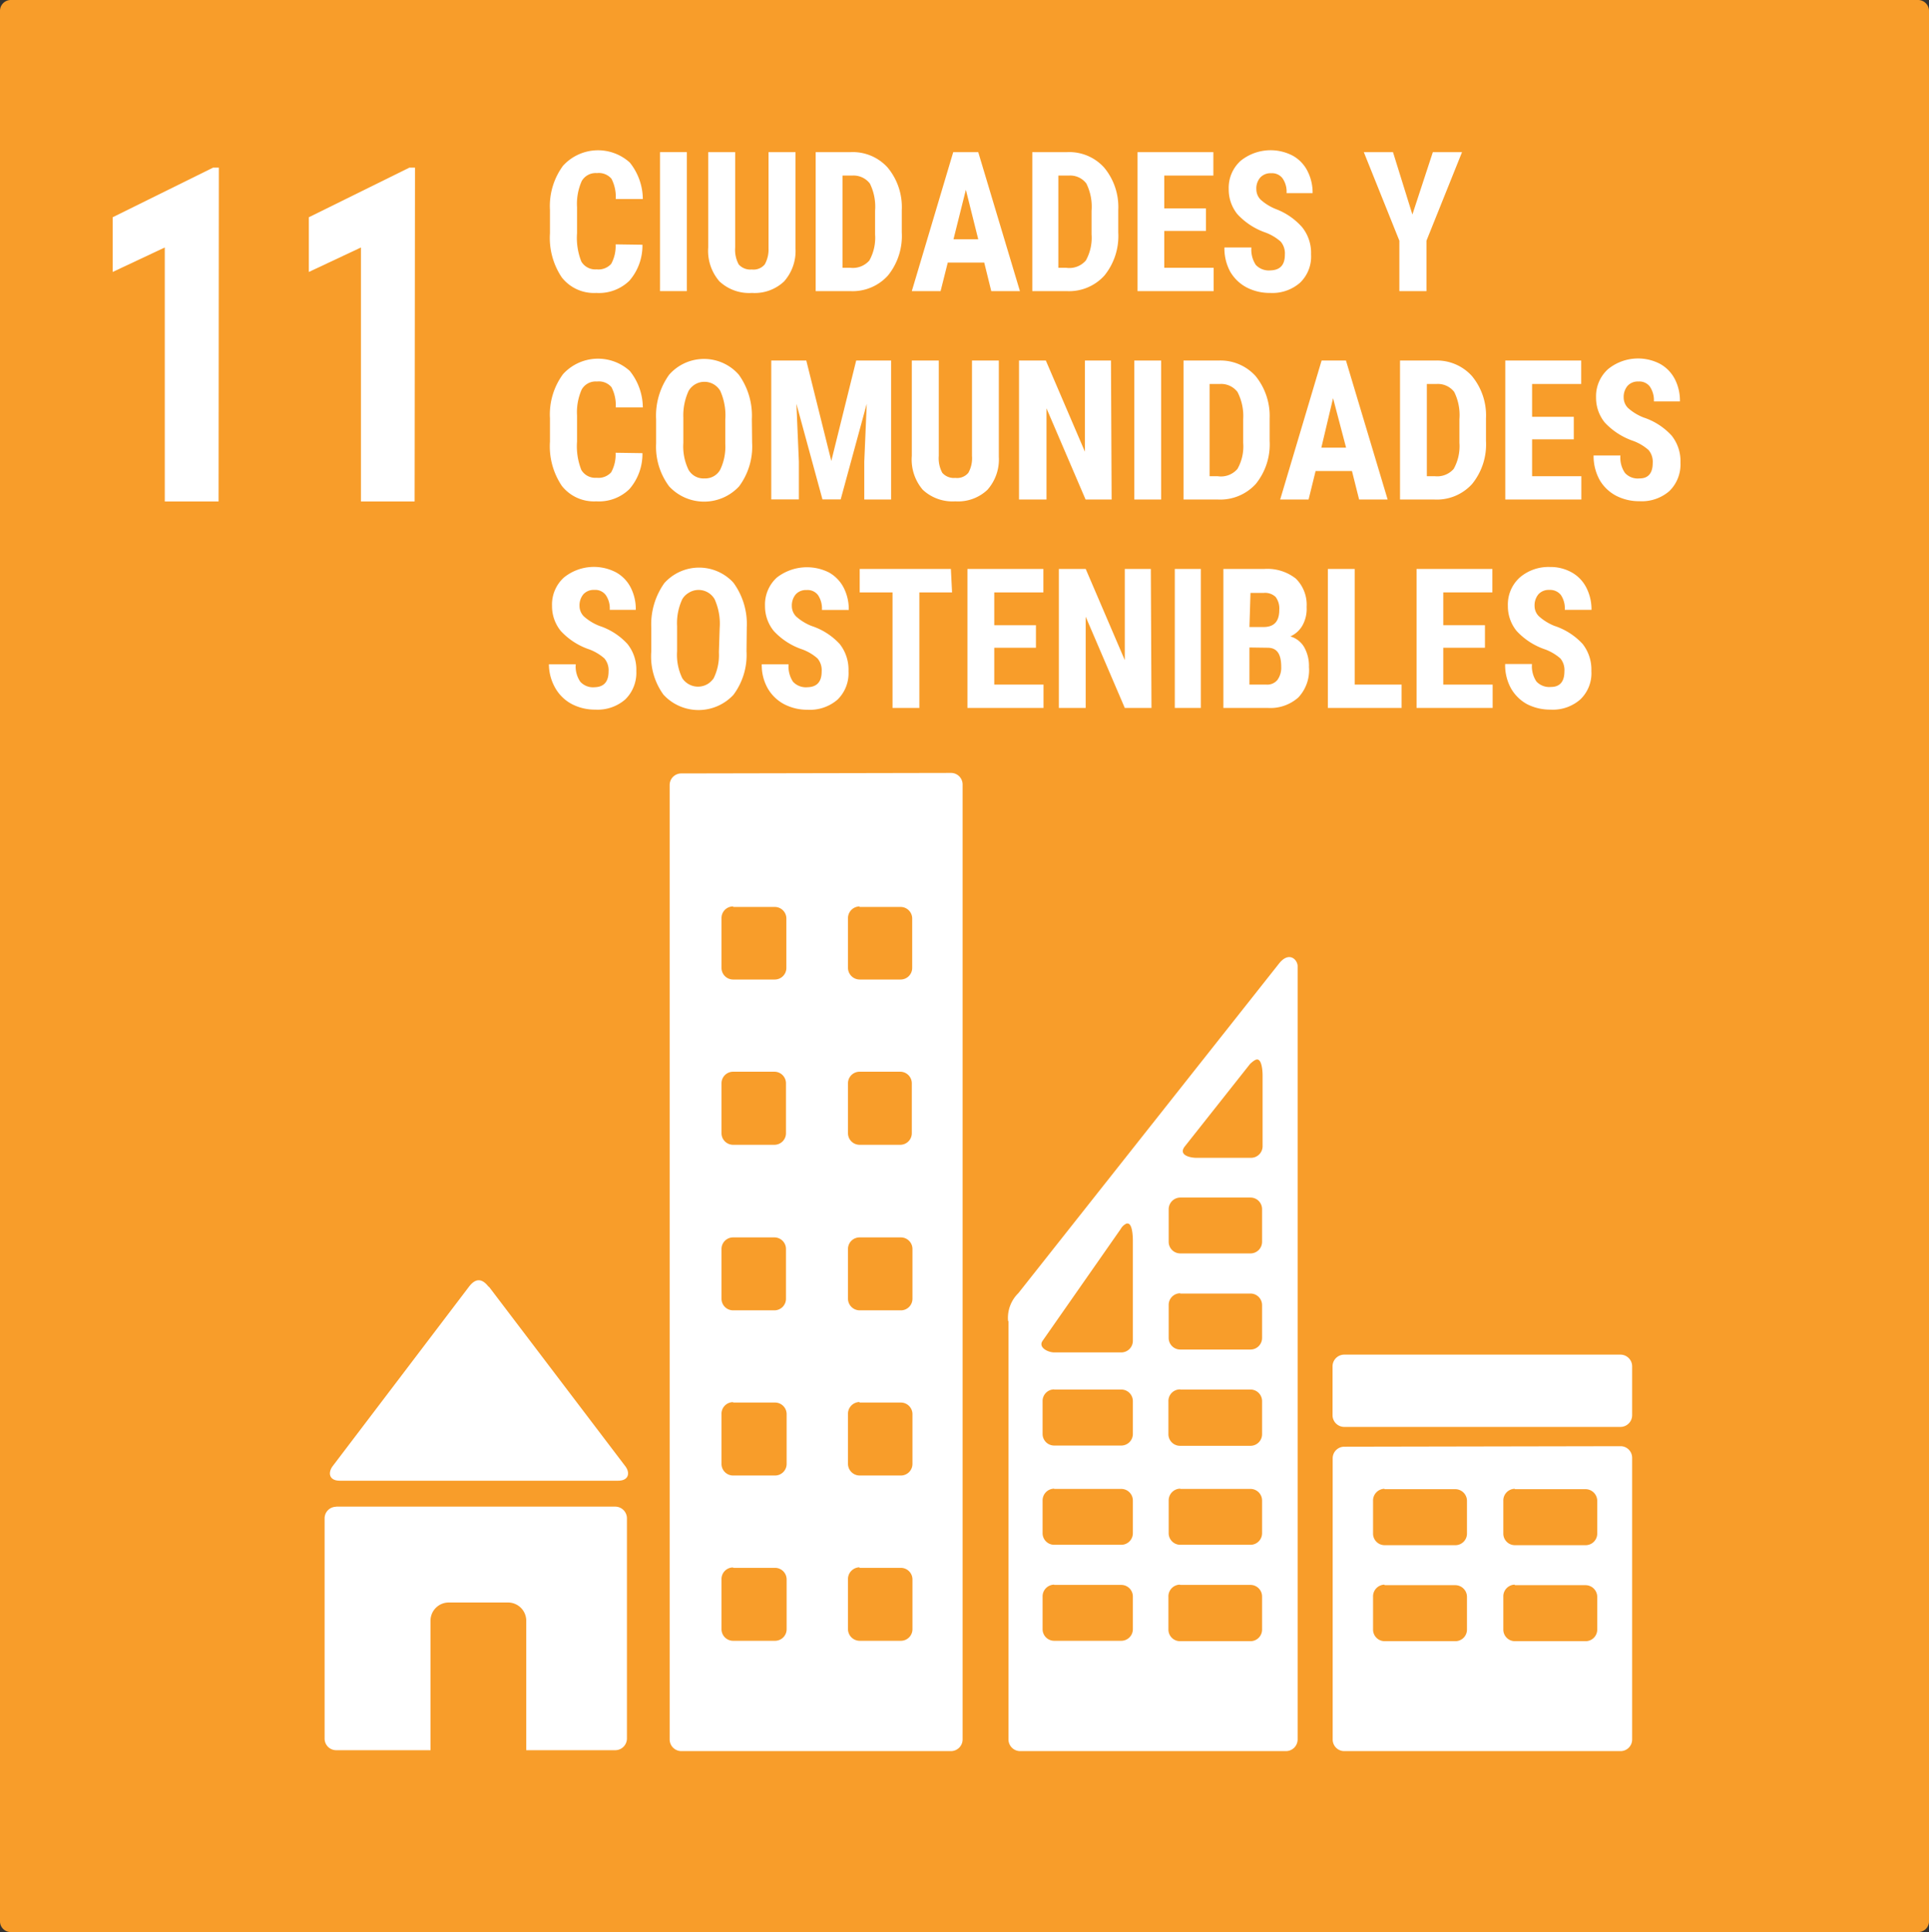
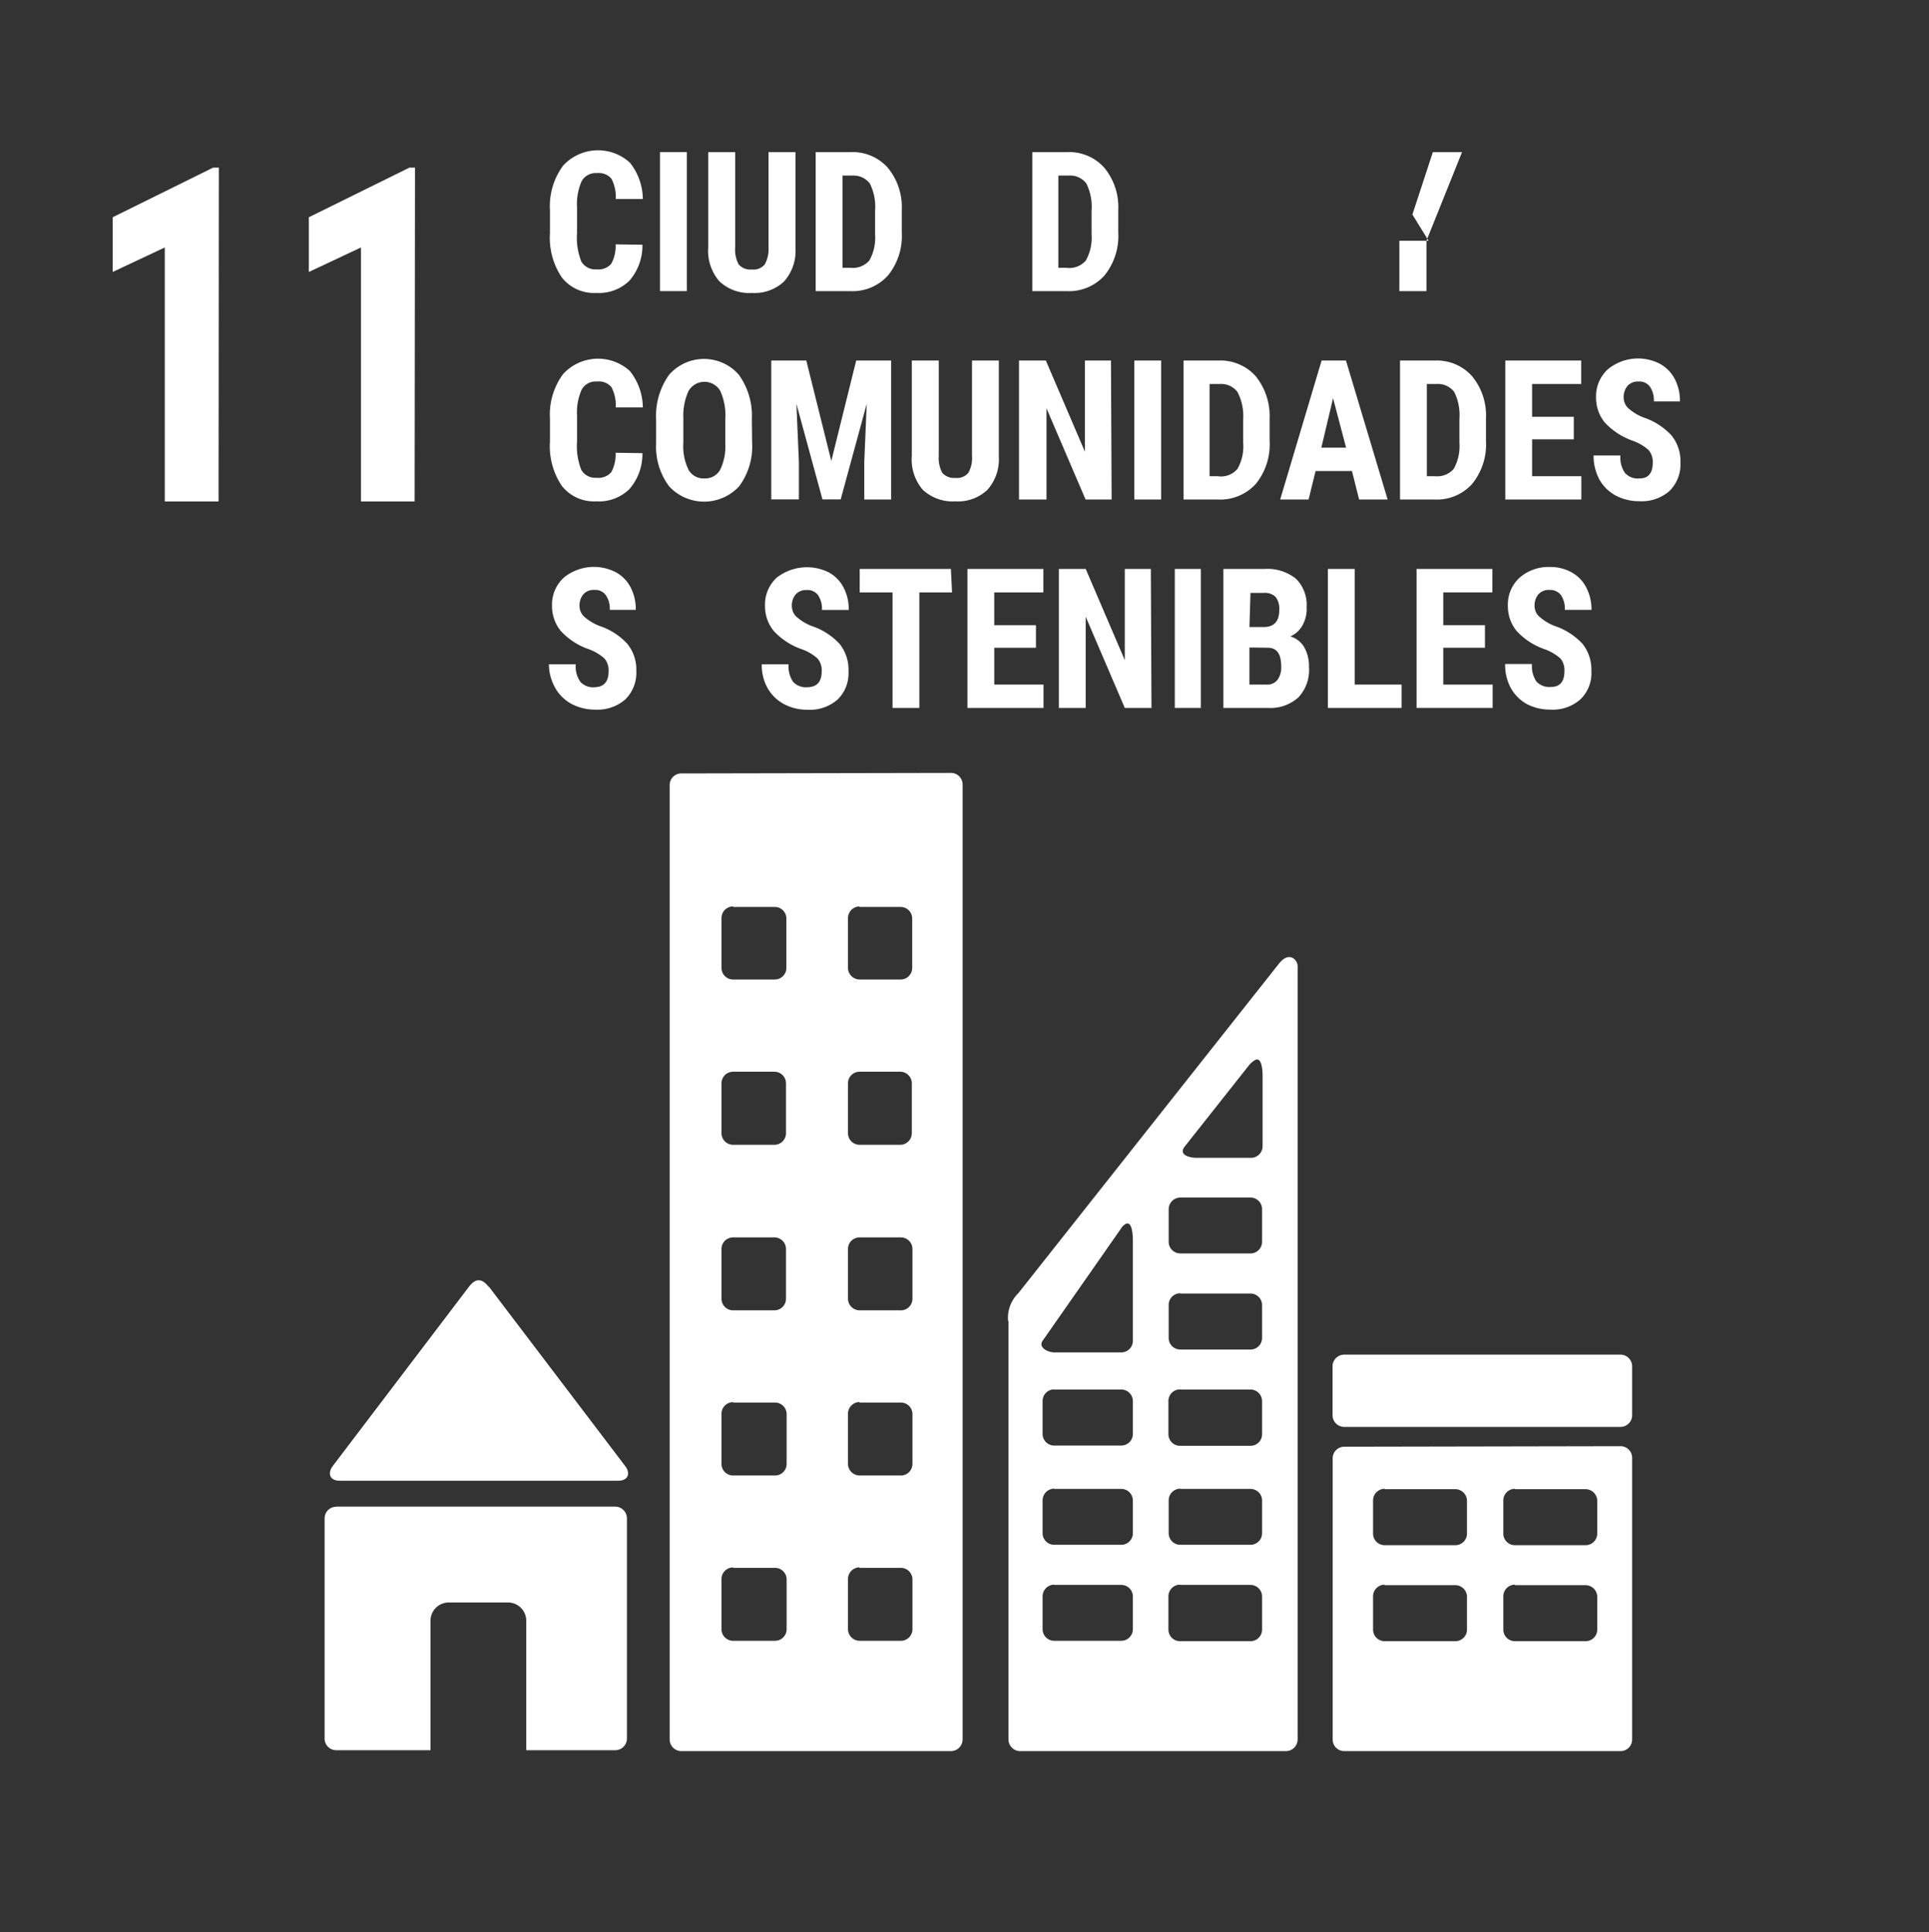
<svg xmlns="http://www.w3.org/2000/svg" id="Layer_1" data-name="Layer 1" viewBox="0 0 148.09 148.33">
  <rect x="0" y="0" width="148.09" height="148.33" fill="#333333" stroke="none" />
  <defs>
    <style>.cls-1{fill:#f89d2a;fill-rule:evenodd;}.cls-2{fill:#fff;}</style>
  </defs>
  <g id="Layer_12" data-name="Layer 12">
-     <path id="rect8528-63-2-4-3-6" class="cls-1" d="M.83,0H147.27a.84.84,0,0,1,.82.83V147.51a.82.82,0,0,1-.82.82H.83a.82.82,0,0,1-.83-.81H0V.83A.83.83,0,0,1,.83,0Z" />
    <path id="path7902-0" class="cls-2" d="M37.54,98.79,48,112.56c.39.51.28,1.12-.55,1.12H26.09c-.83,0-.93-.61-.55-1.12L36,98.79c.51-.67,1-.66,1.51,0ZM103.2,104h21.2a.9.9,0,0,1,.9.9h0v3.75a.9.9,0,0,1-.9.9H103.2a.9.9,0,0,1-.9-.9h0V104.9a.9.9,0,0,1,.9-.9Zm0,7.07a.89.89,0,0,0-.89.89h0v21.58a.89.89,0,0,0,.88.9h21.22a.89.89,0,0,0,.89-.89h0V111.93a.89.89,0,0,0-.88-.9h0Zm3.11,3.26h5.41a.9.9,0,0,1,.9.9h0v2.51a.89.89,0,0,1-.89.89h-5.42a.89.89,0,0,1-.9-.88h0v-2.51a.9.9,0,0,1,.86-.94h0Zm10,0h5.41a.9.9,0,0,1,.9.9h0v2.51a.89.89,0,0,1-.89.89h-5.42a.89.89,0,0,1-.9-.88h0v-2.51a.9.9,0,0,1,.86-.94h0Zm-10,7.37h5.41a.9.9,0,0,1,.9.9h0v2.51a.89.89,0,0,1-.89.89h-5.42a.89.89,0,0,1-.9-.88h0V122.6a.9.9,0,0,1,.86-.94h0Zm10,0h5.41a.9.9,0,0,1,.9.9h0v2.51a.89.89,0,0,1-.89.89h-5.42a.89.89,0,0,1-.9-.88h0V122.6a.9.9,0,0,1,.86-.94h0Zm-64-62.32a.89.89,0,0,0-.9.88h0v73.28a.9.9,0,0,0,.9.9H73a.9.9,0,0,0,.9-.9V60.23a.89.89,0,0,0-.89-.89h0Zm4,10.25h3.17a.89.89,0,0,1,.89.89h0V74.3a.89.89,0,0,1-.88.9H56.28a.89.89,0,0,1-.89-.89h0V70.49a.89.89,0,0,1,.88-.9h0Zm9.67,0h3.16a.89.89,0,0,1,.89.89h0V74.3a.89.89,0,0,1-.88.9H66a.9.9,0,0,1-.9-.9h0V70.49a.9.9,0,0,1,.9-.9h0Zm-9.7,12.65h3.17a.89.89,0,0,1,.89.89V87a.89.89,0,0,1-.89.89H56.28a.89.89,0,0,1-.89-.89V83.17A.89.89,0,0,1,56.28,82.28Zm9.67,0h3.16a.89.89,0,0,1,.89.89V87a.89.89,0,0,1-.89.89H66a.89.89,0,0,1-.9-.88h0V83.17a.89.89,0,0,1,.89-.89h0ZM56.28,95h3.17a.89.89,0,0,1,.89.89V99.7a.89.89,0,0,1-.88.9H56.28a.89.89,0,0,1-.89-.89h0V95.86A.89.89,0,0,1,56.28,95ZM66,95h3.16a.89.89,0,0,1,.89.89V99.7a.89.89,0,0,1-.88.9H66a.9.9,0,0,1-.9-.9h0V95.86A.89.89,0,0,1,66,95Zm-9.67,12.68H59.5a.89.89,0,0,1,.89.89h0v3.81a.89.89,0,0,1-.88.9H56.28a.89.89,0,0,1-.89-.89h0v-3.81a.89.89,0,0,1,.85-.93h0Zm9.67,0h3.16a.89.89,0,0,1,.89.89h0v3.81a.89.89,0,0,1-.88.9H66a.9.9,0,0,1-.9-.9h0v-3.81a.9.9,0,0,1,.87-.93h0Zm-9.67,12.69H59.5a.89.89,0,0,1,.89.89h0v3.81a.89.89,0,0,1-.88.9H56.28a.89.89,0,0,1-.89-.89h0v-3.81a.89.89,0,0,1,.85-.93h0Zm9.67,0h3.16a.89.89,0,0,1,.89.89h0v3.81a.89.89,0,0,1-.88.9H66a.9.9,0,0,1-.9-.9h0v-3.81a.9.9,0,0,1,.87-.93h0Zm11.42-18.93v32.1a.9.9,0,0,0,.9.9h20.4a.9.9,0,0,0,.9-.9V74.18c0-.5-.66-1.19-1.44-.19l-20,25.29a2.65,2.65,0,0,0-.79,2.13Zm19.09-20.1c.36,0,.42.86.42,1.24V88a.89.89,0,0,1-.89.89H91.86c-.53,0-1.43-.22-.89-.89l5-6.32C96.23,81.44,96.39,81.34,96.51,81.34Zm-5.89,10.6H96a.89.89,0,0,1,.89.89h0v2.51a.89.89,0,0,1-.89.89H90.62a.89.89,0,0,1-.9-.88h0V92.84A.9.9,0,0,1,90.62,91.94Zm-4.09,2c.35-.07.44.74.44,1.31v7.69a.89.89,0,0,1-.89.89H80.94c-.5,0-1.25-.39-.9-.89l6-8.59a.94.94,0,0,1,.49-.43Zm4.09,5.37H96a.89.89,0,0,1,.89.89v2.52a.89.89,0,0,1-.89.89H90.62a.89.89,0,0,1-.9-.88h0V100.2a.89.89,0,0,1,.87-.91h0Zm-9.68,7.37h5.14a.89.89,0,0,1,.89.89v2.52a.89.89,0,0,1-.89.89H80.94a.89.89,0,0,1-.9-.88h0v-2.52a.89.89,0,0,1,.87-.91h0Zm9.68,0H96a.89.89,0,0,1,.89.89v2.52A.89.89,0,0,1,96,111h-5.4a.89.89,0,0,1-.9-.88h0v-2.52a.89.89,0,0,1,.85-.93h.05Zm-9.68,7.63h5.14a.89.89,0,0,1,.89.89h0v2.51a.89.89,0,0,1-.89.89H80.94a.89.89,0,0,1-.9-.88h0v-2.51a.9.9,0,0,1,.88-.92h0Zm9.68,0H96a.89.89,0,0,1,.89.89h0v2.51a.89.89,0,0,1-.89.89H90.62a.89.89,0,0,1-.9-.88h0v-2.51a.9.9,0,0,1,.88-.92h0Zm-9.68,7.37h5.14a.89.89,0,0,1,.89.89h0v2.51a.89.89,0,0,1-.89.89H80.94a.89.89,0,0,1-.9-.88h0v-2.51a.9.9,0,0,1,.88-.92h0Zm9.68,0H96a.89.89,0,0,1,.89.89h0v2.51A.89.89,0,0,1,96,126h-5.4a.89.89,0,0,1-.9-.88h0V122.6a.9.9,0,0,1,.86-.94h0Zm-64.81-6a.89.89,0,0,0-.89.89h0v16.9a.89.89,0,0,0,.88.9h7.25v-9.94a1.4,1.4,0,0,1,1.39-1.4H39a1.4,1.4,0,0,1,1.4,1.4h0v9.94h6.83a.9.9,0,0,0,.9-.9v-16.9a.9.9,0,0,0-.9-.9H25.81Z" />
    <path class="cls-2" d="M49.32,18.79a4.1,4.1,0,0,1-1,2.76,3.34,3.34,0,0,1-2.54.94,3.14,3.14,0,0,1-2.65-1.19,5.44,5.44,0,0,1-.91-3.39v-1.8a5.22,5.22,0,0,1,1-3.38,3.63,3.63,0,0,1,5.13-.25l0,0a4.52,4.52,0,0,1,1,2.8H47.27a3,3,0,0,0-.33-1.56,1.27,1.27,0,0,0-1.11-.43,1.23,1.23,0,0,0-1.17.61,4.29,4.29,0,0,0-.36,2v2a4.92,4.92,0,0,0,.33,2.18,1.24,1.24,0,0,0,1.17.6,1.31,1.31,0,0,0,1.12-.42,2.81,2.81,0,0,0,.34-1.5Z" />
    <path class="cls-2" d="M52.73,22.35H50.67V11.68h2.06Z" />
    <path class="cls-2" d="M61.07,11.68v7.38a3.51,3.51,0,0,1-.88,2.55,3.28,3.28,0,0,1-2.46.88,3.34,3.34,0,0,1-2.5-.89,3.57,3.57,0,0,1-.86-2.6V11.68h2.07V19a2.35,2.35,0,0,0,.27,1.3,1.18,1.18,0,0,0,1,.39,1.12,1.12,0,0,0,1-.39A2.34,2.34,0,0,0,59,19.06V11.68Z" />
    <path class="cls-2" d="M62.62,22.35V11.68h2.69a3.6,3.6,0,0,1,2.84,1.19,4.74,4.74,0,0,1,1.08,3.25v1.73a4.82,4.82,0,0,1-1.06,3.3,3.65,3.65,0,0,1-2.91,1.2Zm2.06-8.87v7.08h.61A1.68,1.68,0,0,0,66.74,20a3.57,3.57,0,0,0,.44-2V16.18a4,4,0,0,0-.4-2.09,1.58,1.58,0,0,0-1.36-.61Z" />
-     <path class="cls-2" d="M75.56,20.16h-2.8l-.55,2.19H70l3.18-10.67H75.1l3.2,10.67H76.1ZM73.2,18.37h1.9l-.95-3.8Z" />
    <path class="cls-2" d="M79.25,22.35V11.68h2.68a3.6,3.6,0,0,1,2.84,1.19,4.74,4.74,0,0,1,1.08,3.25v1.73a4.82,4.82,0,0,1-1.06,3.3,3.65,3.65,0,0,1-2.91,1.2Zm2-8.87v7.08h.61a1.67,1.67,0,0,0,1.5-.56,3.57,3.57,0,0,0,.44-2V16.18a4,4,0,0,0-.4-2.09,1.55,1.55,0,0,0-1.35-.61Z" />
-     <path class="cls-2" d="M92.58,17.73h-3.2v2.83h3.79v1.79H87.33V11.68h5.82v1.8H89.38V16h3.2Z" />
-     <path class="cls-2" d="M98.64,19.55a1.4,1.4,0,0,0-.32-1,3.75,3.75,0,0,0-1.15-.69A5.31,5.31,0,0,1,95,16.45a3,3,0,0,1-.67-1.93,2.79,2.79,0,0,1,.91-2.17,3.66,3.66,0,0,1,4-.4,2.77,2.77,0,0,1,1.13,1.17,3.64,3.64,0,0,1,.4,1.71h-2a1.78,1.78,0,0,0-.31-1.14,1,1,0,0,0-.87-.39,1.07,1.07,0,0,0-.84.33,1.28,1.28,0,0,0-.3.9,1.14,1.14,0,0,0,.33.8,3.94,3.94,0,0,0,1.19.73,5.06,5.06,0,0,1,2,1.39,3.14,3.14,0,0,1,.68,2.08,2.78,2.78,0,0,1-.85,2.18,3.23,3.23,0,0,1-2.3.78,3.83,3.83,0,0,1-1.79-.42,3.17,3.17,0,0,1-1.27-1.22A3.74,3.74,0,0,1,94,19h2.07a2.11,2.11,0,0,0,.34,1.34,1.37,1.37,0,0,0,1.11.42C98.28,20.74,98.64,20.34,98.64,19.55Z" />
-     <path class="cls-2" d="M108.43,16.47,110,11.68h2.24l-2.73,6.8v3.87h-2.08V18.48l-2.73-6.8h2.24Z" />
+     <path class="cls-2" d="M108.43,16.47,110,11.68h2.24l-2.73,6.8v3.87h-2.08V18.48h2.24Z" />
    <path class="cls-2" d="M49.32,34.79a4.1,4.1,0,0,1-1,2.76,3.34,3.34,0,0,1-2.54.94,3.14,3.14,0,0,1-2.65-1.19,5.44,5.44,0,0,1-.91-3.39v-1.8a5.22,5.22,0,0,1,1-3.38,3.63,3.63,0,0,1,5.13-.25l0,0a4.52,4.52,0,0,1,1,2.8H47.27a3,3,0,0,0-.33-1.56,1.27,1.27,0,0,0-1.11-.43,1.23,1.23,0,0,0-1.17.61,4.29,4.29,0,0,0-.36,2v2a4.92,4.92,0,0,0,.33,2.18,1.24,1.24,0,0,0,1.17.6,1.31,1.31,0,0,0,1.12-.42,2.81,2.81,0,0,0,.34-1.5Z" />
    <path class="cls-2" d="M57.74,34a5.12,5.12,0,0,1-1,3.34,3.66,3.66,0,0,1-5.37,0,5.08,5.08,0,0,1-1-3.3V32.2a5.4,5.4,0,0,1,1-3.43,3.56,3.56,0,0,1,5-.35,3.85,3.85,0,0,1,.35.35,5.38,5.38,0,0,1,1,3.4Zm-2.06-1.78A4.59,4.59,0,0,0,55.29,30a1.41,1.41,0,0,0-1.93-.49,1.44,1.44,0,0,0-.49.49,4.49,4.49,0,0,0-.41,2.07V34a4.11,4.11,0,0,0,.4,2.07,1.32,1.32,0,0,0,1.23.66,1.31,1.31,0,0,0,1.19-.65,4.06,4.06,0,0,0,.4-2Z" />
    <path class="cls-2" d="M61.9,27.68l1.92,7.71,1.91-7.71h2.68V38.35H66.35V35.46L66.54,31l-2,7.34h-1.4l-2-7.34.19,4.45v2.89H59.21V27.68Z" />
    <path class="cls-2" d="M76.68,27.68v7.38a3.51,3.51,0,0,1-.88,2.55,3.28,3.28,0,0,1-2.46.88,3.35,3.35,0,0,1-2.5-.89A3.57,3.57,0,0,1,70,35V27.68h2.07V35a2.35,2.35,0,0,0,.27,1.3,1.18,1.18,0,0,0,1,.39,1.12,1.12,0,0,0,1-.39A2.29,2.29,0,0,0,74.62,35V27.68Z" />
    <path class="cls-2" d="M85.34,38.35h-2l-3-7v7H78.23V27.68h2.06l3,7v-7h2Z" />
    <path class="cls-2" d="M89.14,38.35H87.08V27.68h2.06Z" />
    <path class="cls-2" d="M90.86,38.35V27.68h2.69a3.63,3.63,0,0,1,2.84,1.19,4.86,4.86,0,0,1,1.08,3.25v1.73a4.82,4.82,0,0,1-1.06,3.3,3.69,3.69,0,0,1-2.92,1.2Zm2-8.87v7.08h.62A1.66,1.66,0,0,0,95,36a3.49,3.49,0,0,0,.44-2V32.18A4,4,0,0,0,95,30.09a1.58,1.58,0,0,0-1.36-.61Z" />
    <path class="cls-2" d="M103.79,36.16H101l-.54,2.19H98.28l3.18-10.67h1.87l3.2,10.67h-2.19Zm-2.35-1.79h1.9l-1-3.8Z" />
    <path class="cls-2" d="M107.48,38.35V27.68h2.69A3.62,3.62,0,0,1,113,28.87a4.74,4.74,0,0,1,1.08,3.25v1.73a4.82,4.82,0,0,1-1.06,3.3,3.65,3.65,0,0,1-2.91,1.2Zm2.06-8.87v7.08h.61A1.68,1.68,0,0,0,111.6,36a3.57,3.57,0,0,0,.44-2V32.18a4,4,0,0,0-.4-2.09,1.58,1.58,0,0,0-1.36-.61Z" />
    <path class="cls-2" d="M120.82,33.73h-3.2v2.83h3.78v1.79h-5.84V27.68h5.83v1.8h-3.77V32h3.2Z" />
    <path class="cls-2" d="M126.88,35.55a1.4,1.4,0,0,0-.32-1,3.75,3.75,0,0,0-1.15-.69,5.36,5.36,0,0,1-2.21-1.42,3,3,0,0,1-.67-1.93,2.8,2.8,0,0,1,.92-2.17,3.65,3.65,0,0,1,4-.4,2.83,2.83,0,0,1,1.13,1.17,3.63,3.63,0,0,1,.39,1.71h-2a1.86,1.86,0,0,0-.31-1.14,1,1,0,0,0-.87-.39,1.07,1.07,0,0,0-.84.33,1.33,1.33,0,0,0-.3.9,1.14,1.14,0,0,0,.33.8,3.94,3.94,0,0,0,1.19.73,5.07,5.07,0,0,1,2.16,1.39,3.14,3.14,0,0,1,.68,2.08,2.86,2.86,0,0,1-.85,2.18,3.23,3.23,0,0,1-2.3.78,3.83,3.83,0,0,1-1.79-.42,3.17,3.17,0,0,1-1.27-1.22,3.81,3.81,0,0,1-.46-1.87h2.06a2.06,2.06,0,0,0,.35,1.34,1.32,1.32,0,0,0,1.11.42C126.52,36.74,126.88,36.34,126.88,35.55Z" />
    <path class="cls-2" d="M46.72,51.55a1.4,1.4,0,0,0-.32-1,3.75,3.75,0,0,0-1.15-.69,5.26,5.26,0,0,1-2.2-1.42,3,3,0,0,1-.67-1.93,2.79,2.79,0,0,1,.91-2.17,3.66,3.66,0,0,1,4-.4,2.77,2.77,0,0,1,1.13,1.17,3.63,3.63,0,0,1,.39,1.71h-2a1.78,1.78,0,0,0-.31-1.14,1,1,0,0,0-.87-.39,1.07,1.07,0,0,0-.84.33,1.33,1.33,0,0,0-.3.9,1.14,1.14,0,0,0,.33.8,3.94,3.94,0,0,0,1.19.73,5.07,5.07,0,0,1,2.16,1.39,3.14,3.14,0,0,1,.68,2.08A2.86,2.86,0,0,1,48,53.7a3.23,3.23,0,0,1-2.3.78,3.83,3.83,0,0,1-1.79-.42,3.17,3.17,0,0,1-1.27-1.22,3.71,3.71,0,0,1-.5-1.84h2.06a2.06,2.06,0,0,0,.35,1.34,1.32,1.32,0,0,0,1.11.42C46.36,52.74,46.72,52.34,46.72,51.55Z" />
-     <path class="cls-2" d="M57.31,50a5.12,5.12,0,0,1-1,3.34,3.66,3.66,0,0,1-5.17.2l-.2-.2A5,5,0,0,1,50,50V48.2a5.46,5.46,0,0,1,1-3.43,3.58,3.58,0,0,1,5-.33,2.57,2.57,0,0,1,.33.33,5.38,5.38,0,0,1,1,3.4Zm-2.06-1.78A4.59,4.59,0,0,0,54.86,46a1.42,1.42,0,0,0-2-.48,1.38,1.38,0,0,0-.48.48,4.36,4.36,0,0,0-.4,2.07V50a4.11,4.11,0,0,0,.4,2.07,1.45,1.45,0,0,0,2,.41,1.6,1.6,0,0,0,.41-.41,4.06,4.06,0,0,0,.4-2Z" />
    <path class="cls-2" d="M63.08,51.55a1.4,1.4,0,0,0-.32-1,3.68,3.68,0,0,0-1.16-.69,5.26,5.26,0,0,1-2.2-1.42,3,3,0,0,1-.67-1.93,2.8,2.8,0,0,1,.91-2.17,3.77,3.77,0,0,1,4-.39,2.83,2.83,0,0,1,1.13,1.17,3.63,3.63,0,0,1,.39,1.71H63.1a1.85,1.85,0,0,0-.3-1.14,1,1,0,0,0-.88-.39,1.05,1.05,0,0,0-.83.33,1.33,1.33,0,0,0-.3.9,1.14,1.14,0,0,0,.33.8,3.94,3.94,0,0,0,1.19.73,5.07,5.07,0,0,1,2.16,1.39,3.18,3.18,0,0,1,.67,2.08,2.83,2.83,0,0,1-.84,2.18,3.23,3.23,0,0,1-2.3.78,3.83,3.83,0,0,1-1.79-.42,3.17,3.17,0,0,1-1.27-1.22A3.61,3.61,0,0,1,58.48,51h2.06a2.13,2.13,0,0,0,.34,1.34,1.35,1.35,0,0,0,1.12.42C62.72,52.74,63.08,52.34,63.08,51.55Z" />
    <path class="cls-2" d="M73.09,45.48H70.58v8.87H68.52V45.48H66v-1.8h7Z" />
    <path class="cls-2" d="M79.53,49.73h-3.2v2.83h3.78v1.79H74.27V43.68H80.1v1.8H76.33V48h3.2Z" />
    <path class="cls-2" d="M88.4,54.35H86.35l-3-7v7H81.29V43.68h2.06l3,7v-7h2Z" />
    <path class="cls-2" d="M92.19,54.35h-2V43.68h2Z" />
    <path class="cls-2" d="M93.92,54.35V43.68h3.14a3.53,3.53,0,0,1,2.42.74,2.82,2.82,0,0,1,.83,2.18A2.62,2.62,0,0,1,100,48a2,2,0,0,1-.94.86,1.81,1.81,0,0,1,1.06.82,2.94,2.94,0,0,1,.37,1.53,3.06,3.06,0,0,1-.82,2.34,3.22,3.22,0,0,1-2.35.8Zm2-6.21H97c.81,0,1.21-.43,1.21-1.31a1.48,1.48,0,0,0-.28-1,1.17,1.17,0,0,0-.91-.31H96Zm0,1.57v2.85h1.32a1,1,0,0,0,.83-.36,1.61,1.61,0,0,0,.29-1c0-1-.33-1.45-1-1.47Z" />
    <path class="cls-2" d="M104,52.56h3.6v1.79h-5.66V43.68H104Z" />
    <path class="cls-2" d="M114,49.73h-3.2v2.83h3.79v1.79h-5.84V43.68h5.82v1.8H110.8V48H114Z" />
    <path class="cls-2" d="M120.1,51.55a1.39,1.39,0,0,0-.31-1,3.8,3.8,0,0,0-1.16-.69,5.26,5.26,0,0,1-2.2-1.42,3,3,0,0,1-.67-1.93,2.79,2.79,0,0,1,.91-2.17,3.38,3.38,0,0,1,2.32-.81,3.32,3.32,0,0,1,1.66.41,2.77,2.77,0,0,1,1.13,1.17,3.64,3.64,0,0,1,.4,1.71h-2.05a1.85,1.85,0,0,0-.3-1.14,1.06,1.06,0,0,0-.88-.39,1.07,1.07,0,0,0-.84.33,1.33,1.33,0,0,0-.3.9,1.1,1.1,0,0,0,.34.8,4,4,0,0,0,1.18.73,5.1,5.1,0,0,1,2.17,1.39,3.18,3.18,0,0,1,.67,2.08,2.78,2.78,0,0,1-.85,2.18,3.19,3.19,0,0,1-2.29.78,3.87,3.87,0,0,1-1.8-.42A3.18,3.18,0,0,1,116,52.85a3.7,3.7,0,0,1-.45-1.87h2.06a2.11,2.11,0,0,0,.34,1.34,1.35,1.35,0,0,0,1.12.42C119.74,52.74,120.1,52.34,120.1,51.55Z" />
    <path class="cls-2" d="M16.78,38.5H12.65V19l-4,1.88v-4.2l7.71-3.81h.44Z" />
    <path class="cls-2" d="M31.83,38.5H27.71V19l-4,1.88v-4.2l7.72-3.81h.43Z" />
  </g>
</svg>